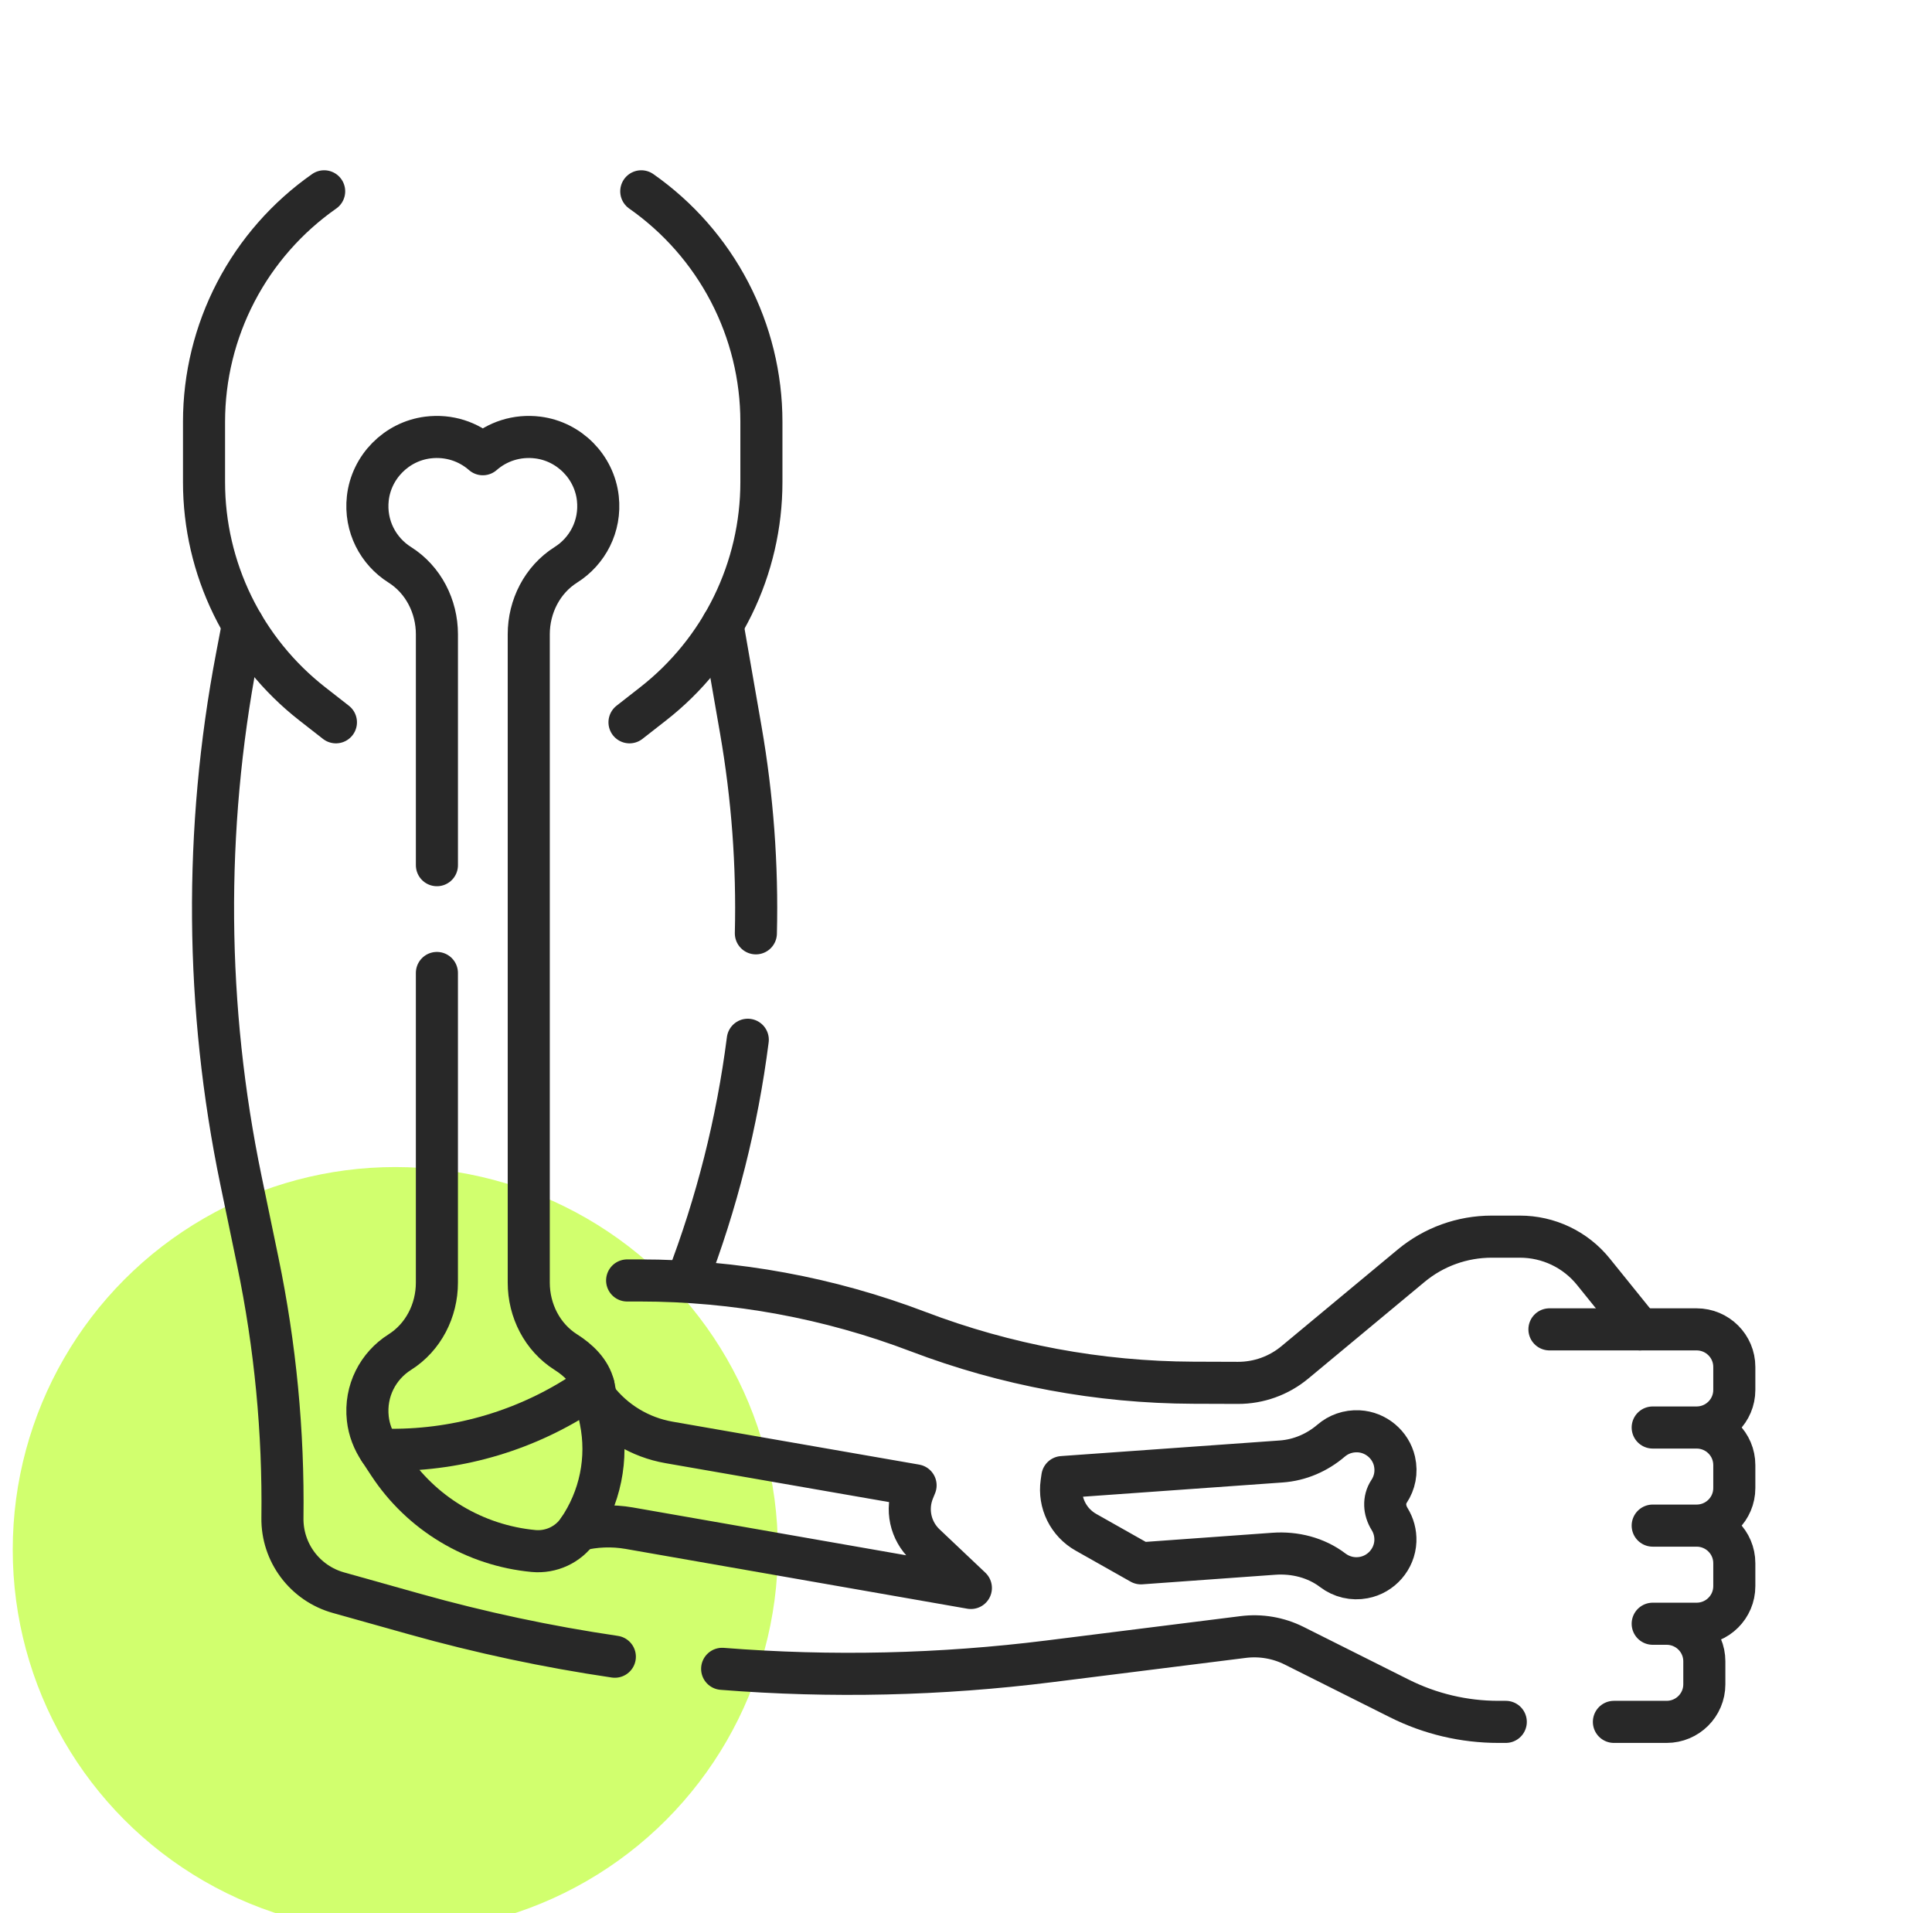
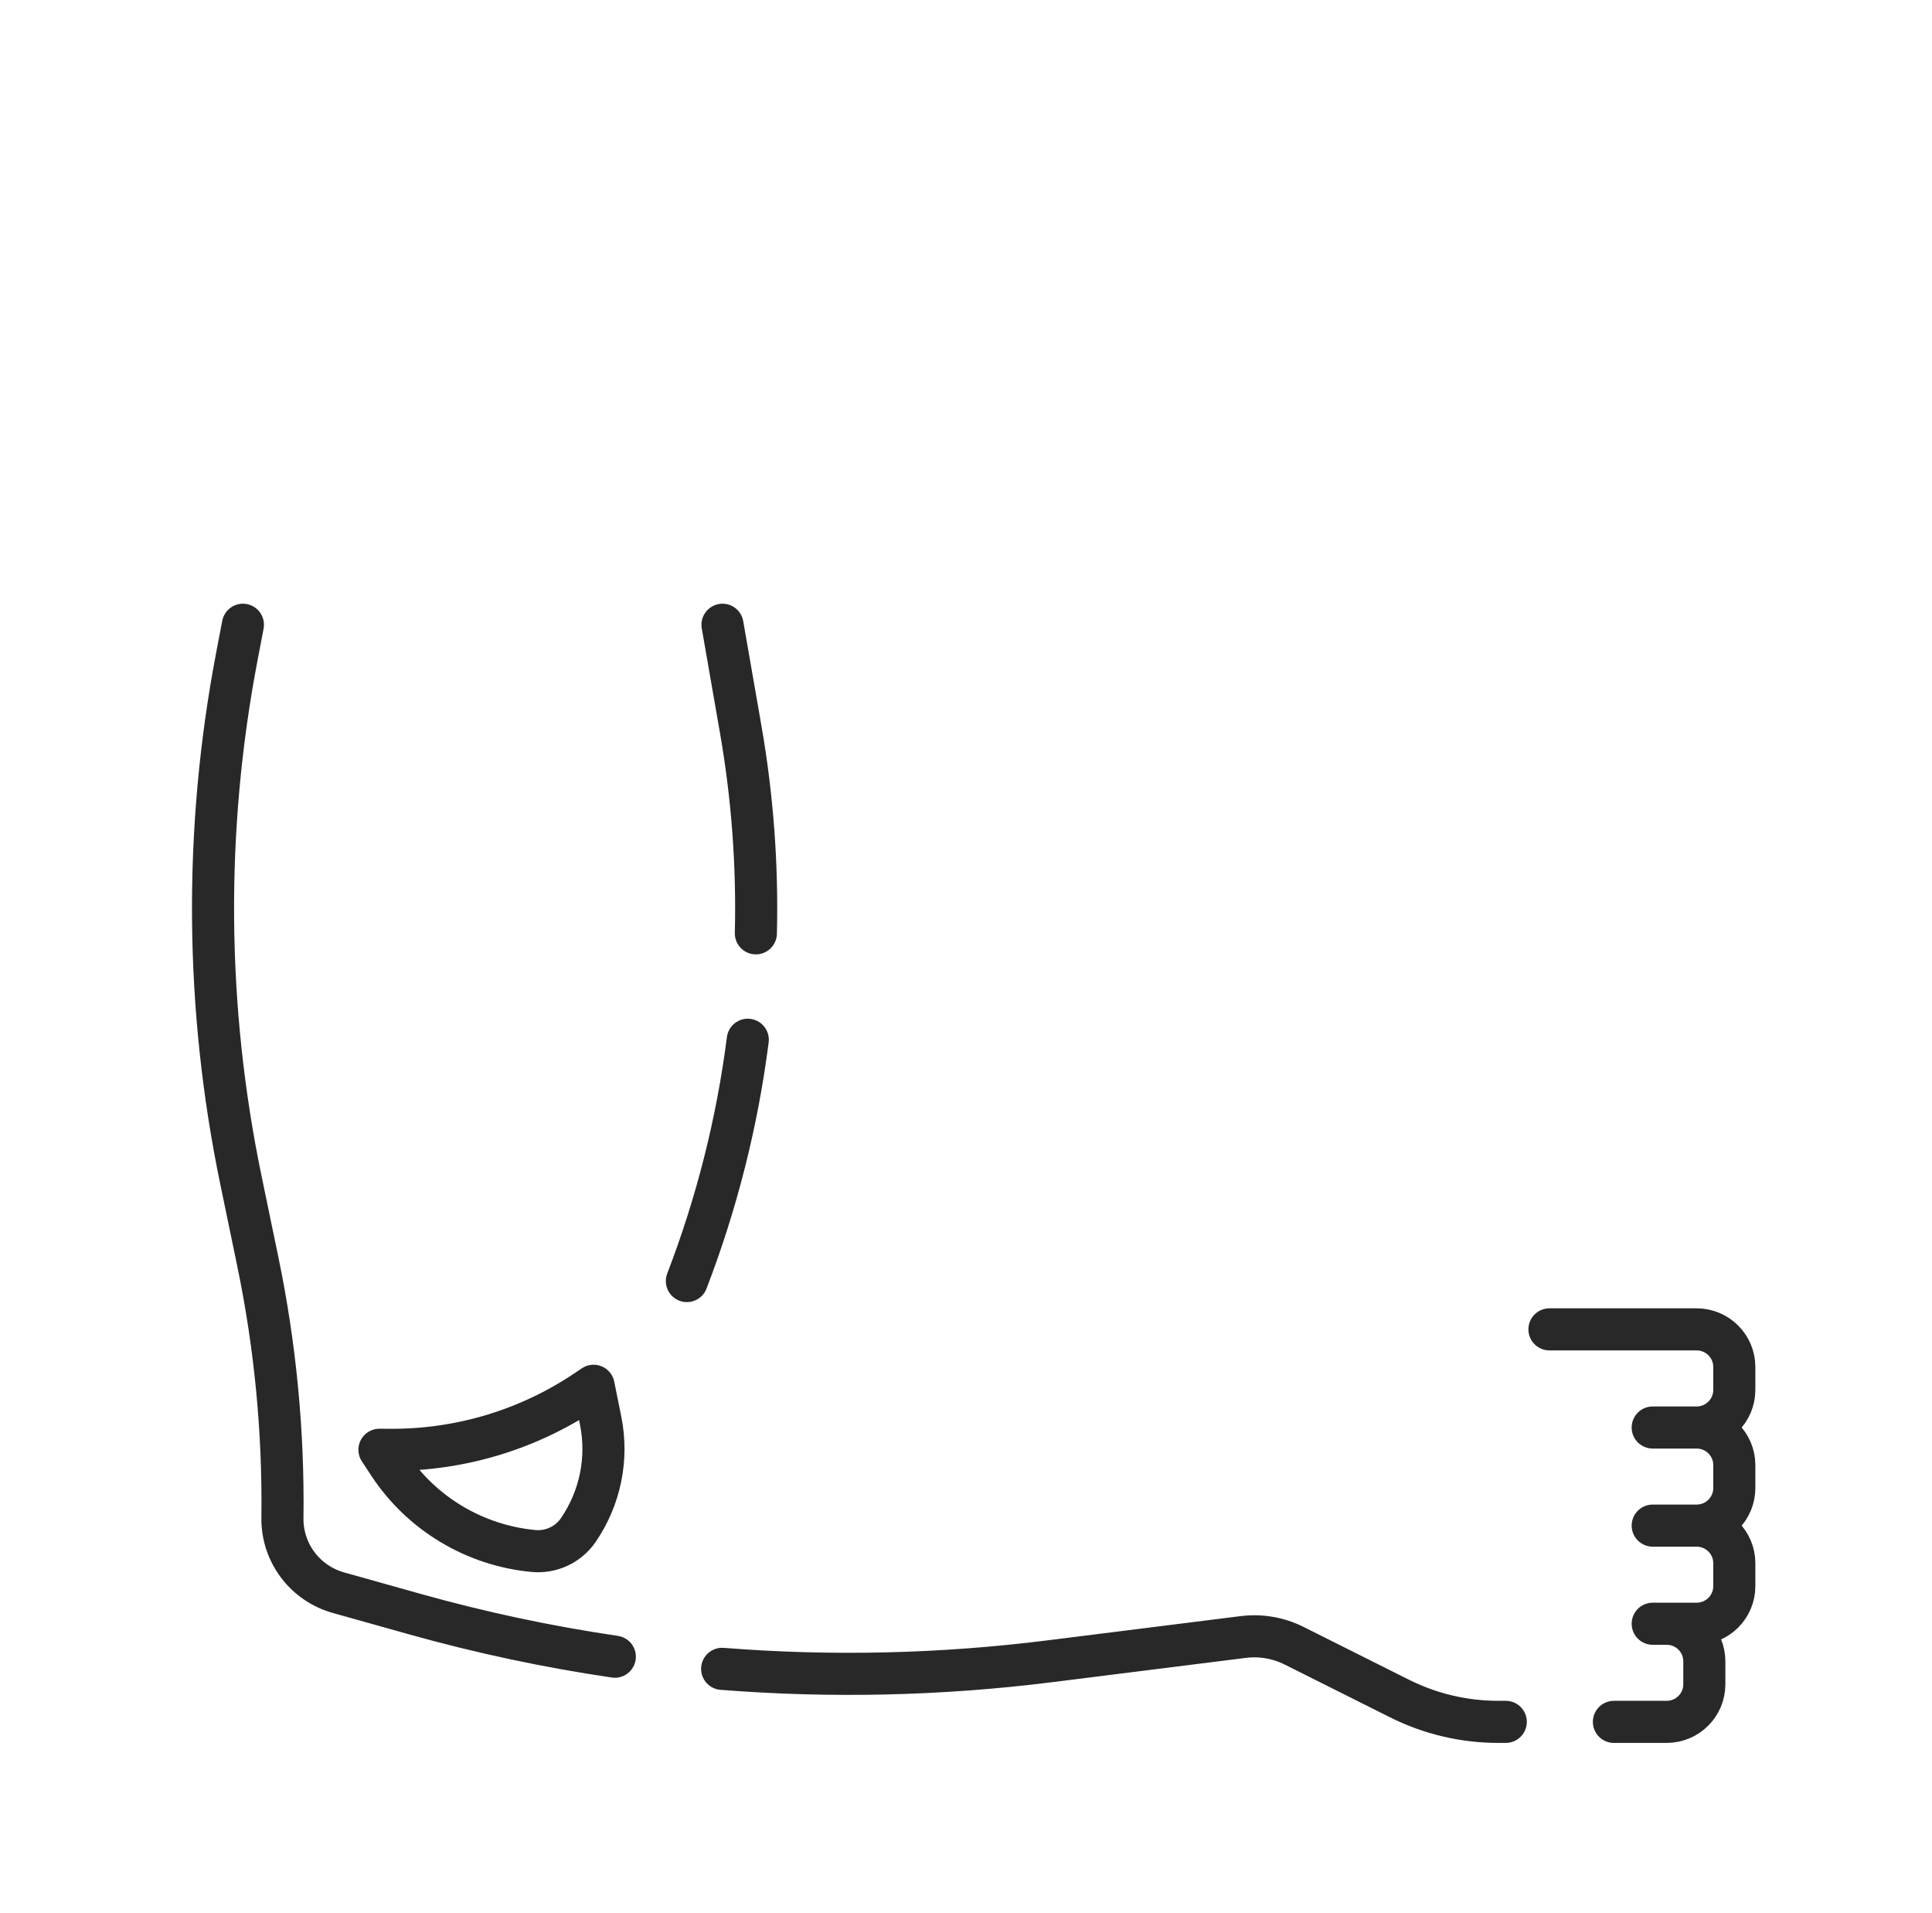
<svg xmlns="http://www.w3.org/2000/svg" width="101" height="100" viewBox="0 0 101 100" fill="none">
  <g clip-path="url(#clip0_295_1876)">
-     <circle cx="20.666" cy="81" r="20" fill="#B2FF0E" fill-opacity="0.6" />
    <path d="M84.371 90H87.127C88.215 90 89.098 89.121 89.098 88.036V86.835C89.098 85.75 88.215 84.871 87.127 84.871H86.399H88.694C89.782 84.871 90.665 83.992 90.665 82.907V81.706C90.665 80.621 89.782 79.742 88.694 79.742M88.694 79.742H86.399M88.694 79.742C89.782 79.742 90.665 78.863 90.665 77.779V76.577C90.665 75.493 89.782 74.614 88.694 74.614M88.694 74.614H86.399M88.694 74.614C89.782 74.614 90.665 73.734 90.665 72.65V71.448C90.665 70.364 89.782 69.484 88.694 69.484H81.001M37.752 87.228C43.451 87.679 49.182 87.547 54.854 86.836L64.994 85.564C65.907 85.45 66.833 85.609 67.654 86.02L73.161 88.779C74.764 89.582 76.533 90 78.327 90H78.718M12.699 32.655L12.382 34.315C10.652 43.37 10.725 52.675 12.598 61.701L13.478 65.943C14.393 70.35 14.824 74.844 14.765 79.344C14.753 80.225 15.034 81.085 15.563 81.791C16.092 82.496 16.841 83.009 17.692 83.247L21.681 84.366C25.117 85.33 28.611 86.074 32.142 86.594" stroke="#282828" stroke-width="2.2" stroke-miterlimit="10" stroke-linecap="round" stroke-linejoin="round" />
-     <path d="M16.946 10C15.006 11.359 13.423 13.163 12.33 15.259C11.237 17.356 10.666 19.684 10.666 22.046V25.202C10.666 27.435 11.176 29.639 12.157 31.647C13.138 33.655 14.565 35.414 16.329 36.792L17.561 37.754M33.524 10C35.464 11.359 37.047 13.163 38.14 15.259C39.233 17.356 39.804 19.684 39.804 22.046V25.202C39.804 27.435 39.294 29.639 38.313 31.647C37.332 33.655 35.905 35.414 34.14 36.792L32.909 37.754" stroke="#282828" stroke-width="2.2" stroke-miterlimit="10" stroke-linecap="round" stroke-linejoin="round" />
    <path d="M39.515 48.784C39.602 45.22 39.337 41.657 38.726 38.144L37.77 32.655M35.908 66.959C37.471 62.896 38.54 58.662 39.092 54.347" stroke="#282828" stroke-width="2.2" stroke-miterlimit="10" stroke-linecap="round" stroke-linejoin="round" />
-     <path d="M85.73 69.484L83.297 66.47C82.835 65.898 82.251 65.436 81.586 65.119C80.921 64.802 80.194 64.638 79.457 64.638H77.982C76.443 64.638 74.953 65.175 73.772 66.157L67.692 71.21C66.855 71.906 65.798 72.285 64.708 72.281L62.375 72.273C57.458 72.255 52.584 71.35 47.992 69.601C43.353 67.834 38.429 66.928 33.463 66.928H32.785M22.84 50.856V67.042C22.84 68.5 22.134 69.896 20.897 70.676C19.773 71.386 19.067 72.692 19.228 74.148C19.293 74.742 19.514 75.304 19.837 75.778M31.033 72.433C30.849 71.668 30.232 71.085 29.584 70.676C28.348 69.896 27.642 68.5 27.642 67.042V33.155C27.642 31.697 28.348 30.301 29.584 29.521C30.709 28.812 31.415 27.505 31.254 26.049C31.073 24.408 29.761 23.076 28.116 22.869C27.012 22.73 25.99 23.085 25.241 23.742C24.492 23.085 23.471 22.73 22.367 22.869C20.722 23.076 19.41 24.408 19.228 26.049C19.067 27.505 19.774 28.812 20.898 29.521C22.134 30.301 22.841 31.697 22.841 33.155V45.222M31.181 73.107C32.114 74.315 33.468 75.13 34.975 75.393L47.864 77.637L47.749 77.92C47.555 78.396 47.51 78.918 47.618 79.42C47.727 79.921 47.985 80.379 48.358 80.732L50.755 83.001L32.893 79.876C32.007 79.722 31.099 79.757 30.228 79.979M72.616 77.954C72.909 77.513 73.031 76.955 72.9 76.379C72.701 75.508 71.925 74.858 71.031 74.813C70.472 74.784 69.969 74.974 69.59 75.299C68.855 75.928 67.946 76.32 66.98 76.389L55.537 77.205L55.494 77.507C55.422 78.015 55.505 78.533 55.732 78.994C55.96 79.454 56.321 79.836 56.769 80.089L59.645 81.713L66.59 81.213C67.689 81.134 68.801 81.412 69.676 82.078C69.904 82.251 70.165 82.374 70.444 82.44C70.723 82.505 71.012 82.511 71.293 82.457C72.214 82.286 72.91 81.484 72.947 80.552C72.963 80.123 72.849 79.727 72.643 79.397C72.366 78.953 72.326 78.39 72.616 77.954Z" stroke="#282828" stroke-width="2.2" stroke-miterlimit="10" stroke-linecap="round" stroke-linejoin="round" />
    <path d="M31.032 72.433L30.602 72.721C27.599 74.728 24.061 75.794 20.445 75.781L19.836 75.778L20.327 76.525C21.164 77.8 22.279 78.87 23.589 79.656C24.898 80.443 26.369 80.926 27.892 81.069C28.343 81.111 28.797 81.032 29.208 80.841C29.619 80.649 29.97 80.352 30.227 79.98C30.797 79.15 31.195 78.215 31.396 77.23C31.597 76.245 31.598 75.23 31.398 74.244L31.032 72.433Z" stroke="#282828" stroke-width="2.2" stroke-miterlimit="10" stroke-linecap="round" stroke-linejoin="round" />
  </g>
  <defs>
    <clipPath id="clip0_295_1876">
      <rect width="100" height="100" fill="white" transform="translate(0.666)" />
    </clipPath>
  </defs>
</svg>